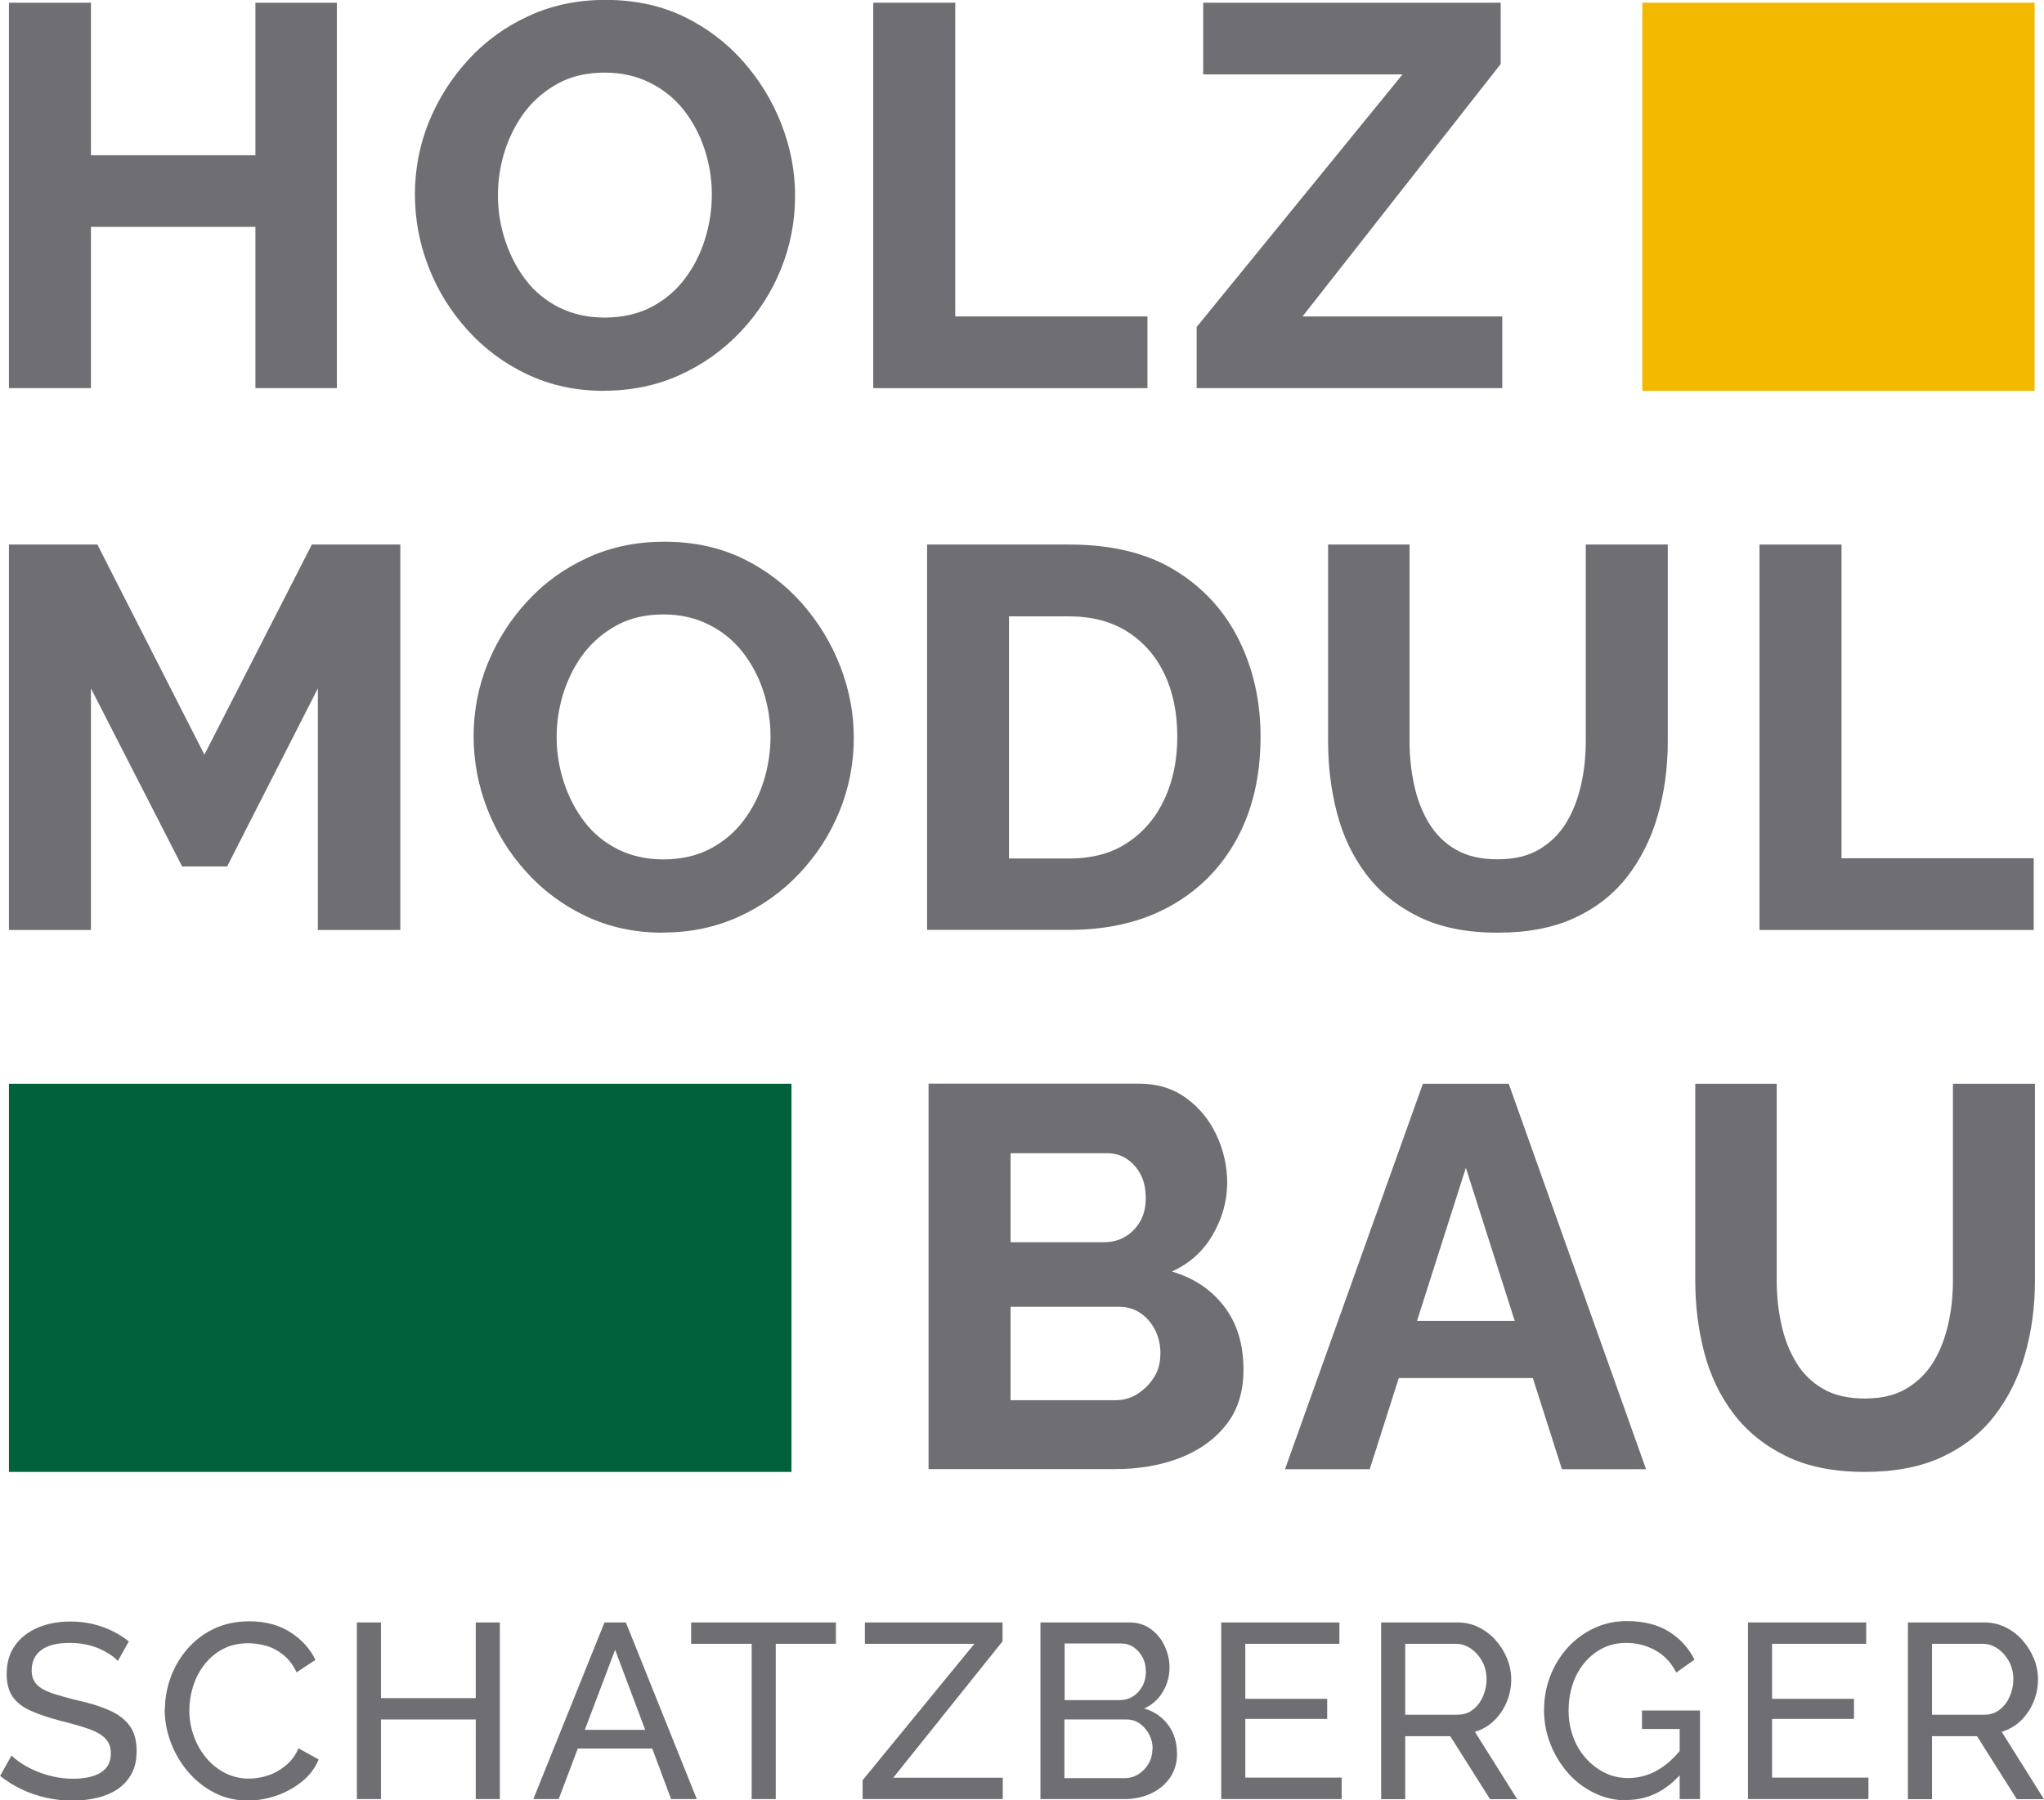
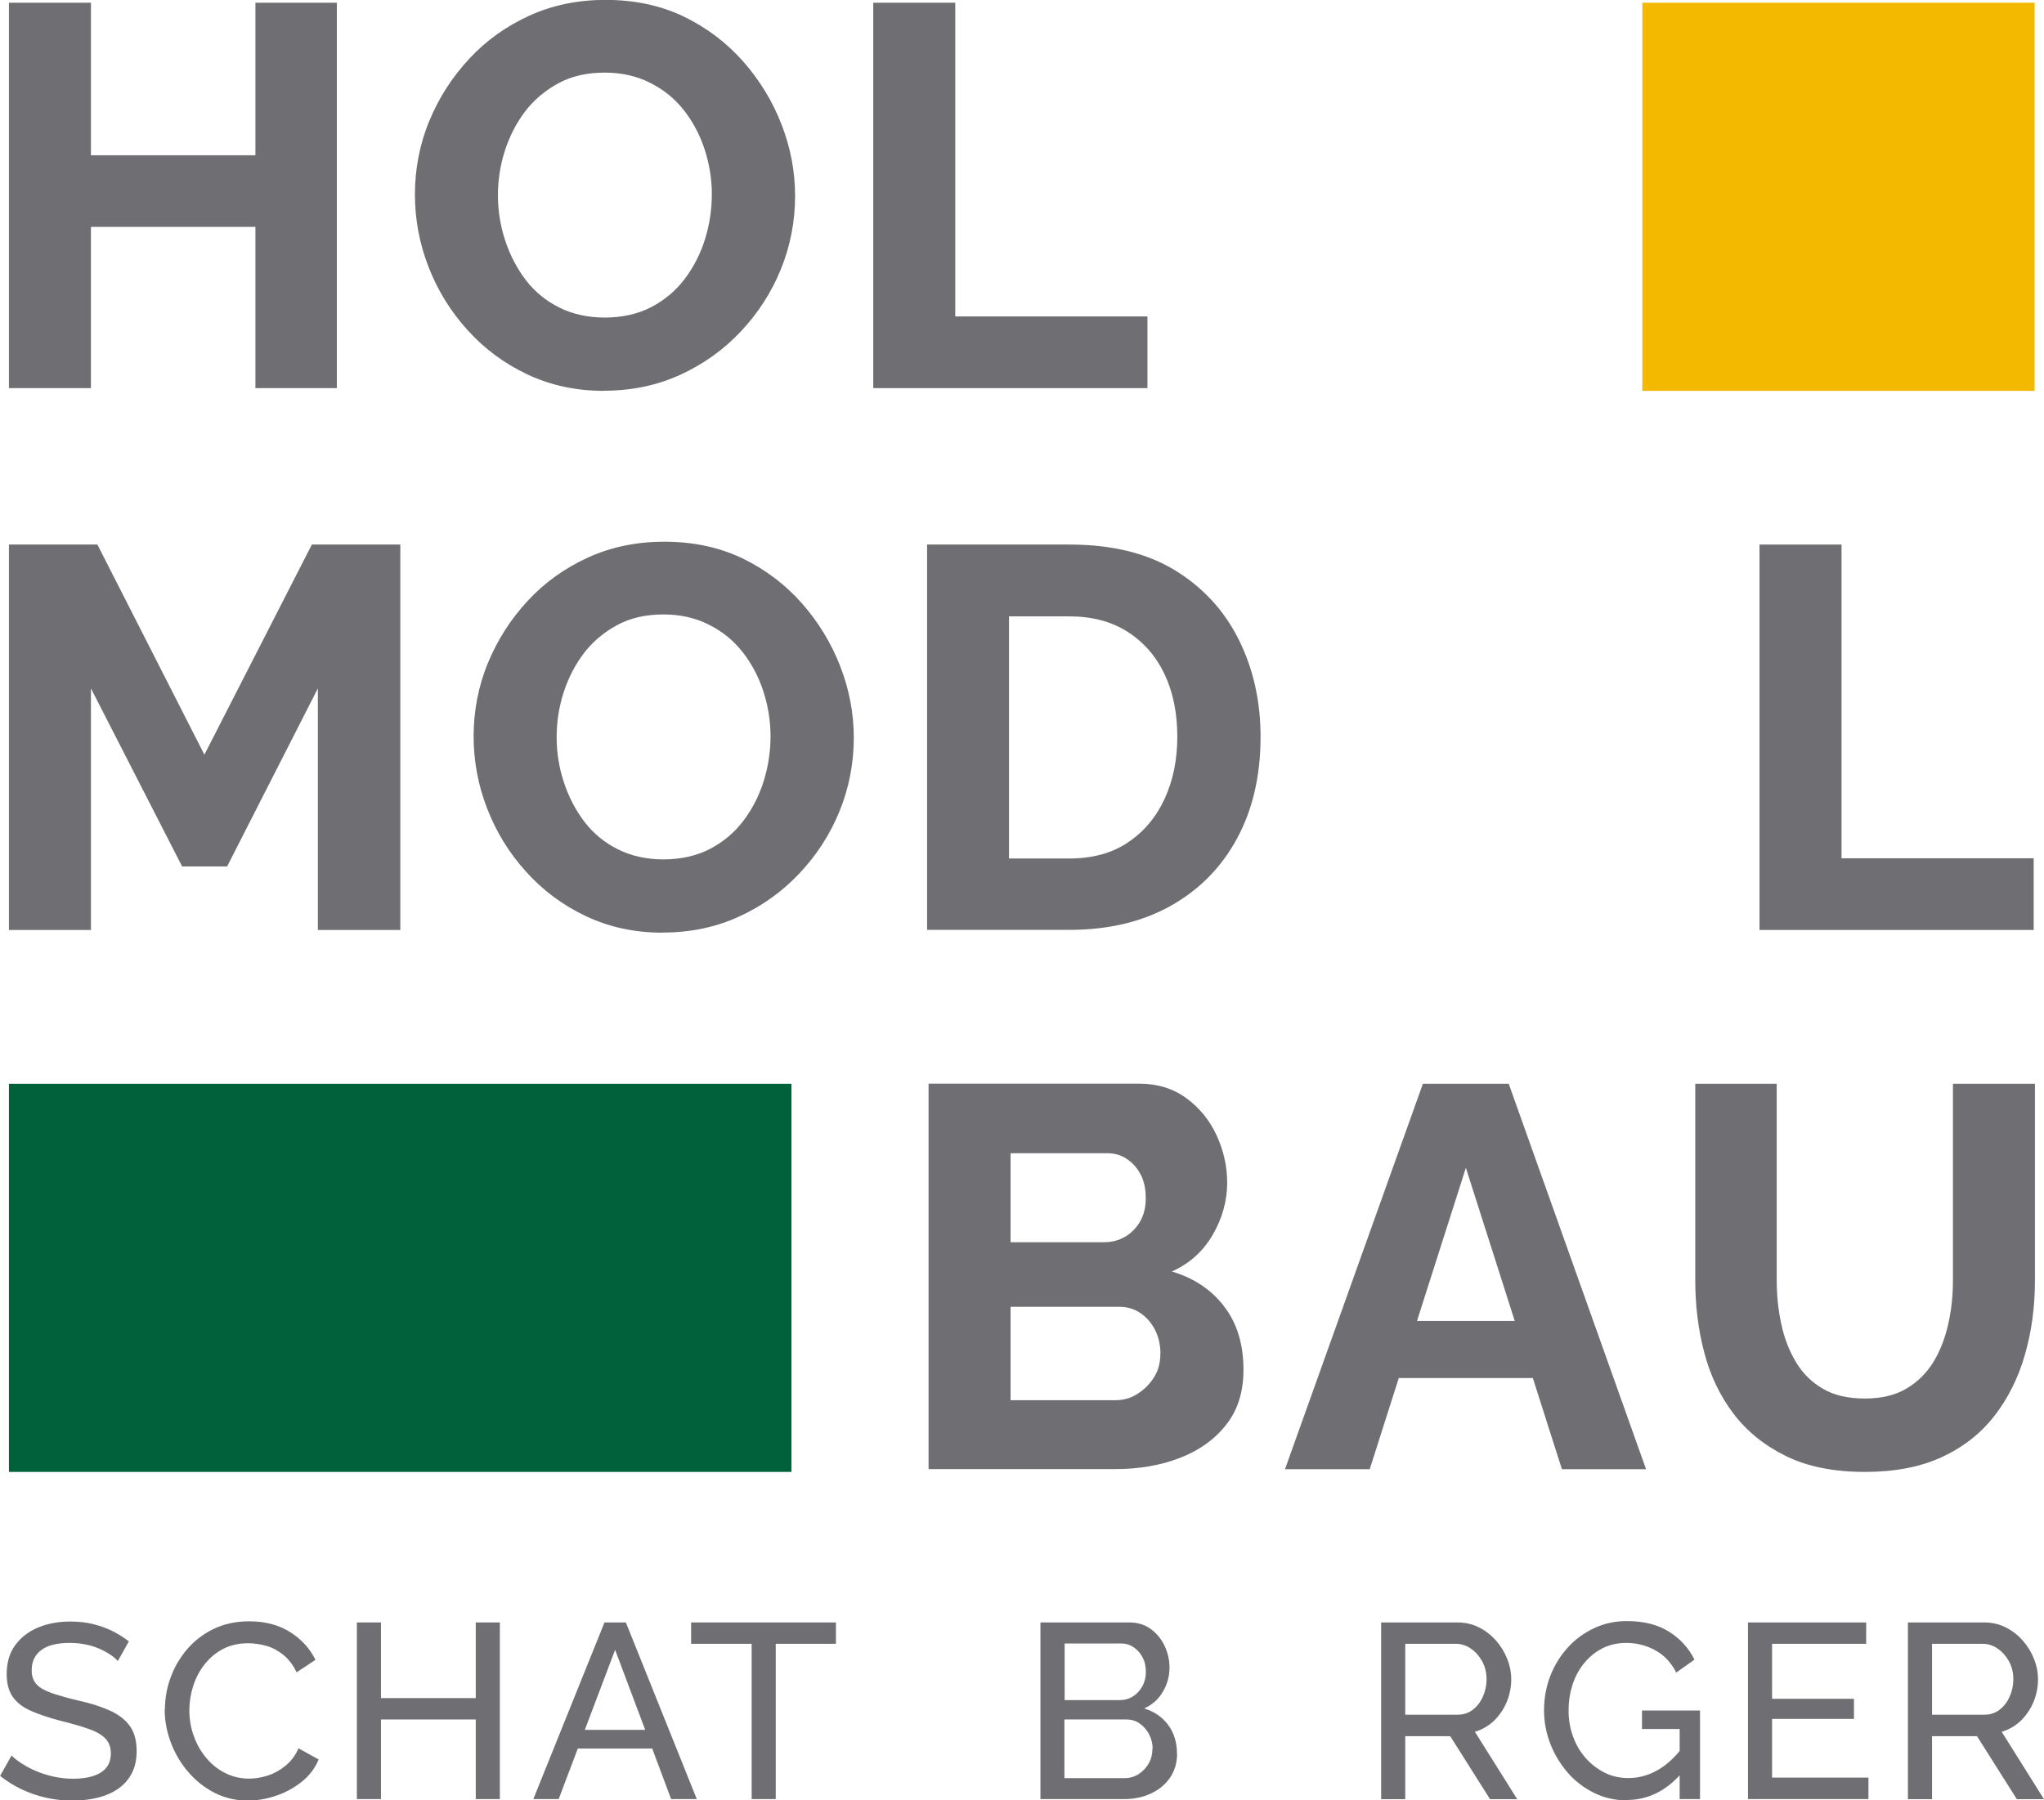
<svg xmlns="http://www.w3.org/2000/svg" id="b" viewBox="0 0 180.7 159.19">
  <defs>
    <style>.d{fill:#f3b800;}.e{fill:#00613a;}.f{fill:#6f6f73;}</style>
  </defs>
  <g id="c">
    <path class="f" d="M29.78.24v34.08h-7.2v-14.26h-14.54v14.26H.79V.24h7.25v13.49h14.54V.24h7.2Z" />
    <path class="f" d="M53.38,34.56c-2.46,0-4.72-.49-6.77-1.46s-3.82-2.29-5.3-3.94c-1.49-1.65-2.63-3.5-3.43-5.57-.8-2.06-1.2-4.2-1.2-6.41s.42-4.43,1.27-6.48c.85-2.05,2.02-3.88,3.53-5.5,1.5-1.62,3.28-2.89,5.33-3.82,2.05-.93,4.29-1.39,6.72-1.39,2.56,0,4.86.49,6.89,1.46,2.03.98,3.78,2.3,5.26,3.96,1.47,1.67,2.61,3.53,3.41,5.59.8,2.06,1.2,4.17,1.2,6.31,0,2.27-.42,4.43-1.25,6.48s-2.01,3.88-3.53,5.5-3.3,2.9-5.35,3.84c-2.05.94-4.3,1.42-6.77,1.42ZM44.02,17.28c0,1.38.22,2.71.65,4.01.43,1.3,1.04,2.46,1.82,3.48s1.77,1.83,2.95,2.42c1.18.59,2.53.89,4.03.89s2.94-.31,4.13-.94c1.18-.62,2.17-1.46,2.95-2.5.78-1.04,1.38-2.21,1.78-3.5s.6-2.62.6-3.96-.22-2.71-.65-4.01c-.43-1.3-1.05-2.45-1.85-3.46-.8-1.01-1.79-1.81-2.98-2.4-1.18-.59-2.51-.89-3.98-.89-1.57,0-2.94.31-4.1.94s-2.14,1.45-2.93,2.47c-.78,1.03-1.38,2.18-1.8,3.48-.42,1.3-.62,2.62-.62,3.96Z" />
    <path class="f" d="M77.2,34.32V.24h7.25v27.74h16.99v6.34h-24.24Z" />
-     <path class="f" d="M105.8,28.9l18.19-22.32h-17.62V.24h26.3v5.42l-17.52,22.32h17.66v6.34h-27.02v-5.42Z" />
    <path class="f" d="M10.41,146.87c-.16-.19-.38-.38-.67-.57-.29-.19-.62-.37-.99-.53-.37-.16-.78-.29-1.22-.37-.44-.09-.89-.13-1.36-.13-1.13,0-1.97.21-2.53.64-.56.42-.84,1.02-.84,1.78,0,.53.15.94.44,1.25s.74.56,1.34.77c.6.2,1.36.42,2.27.64,1.07.23,2,.52,2.79.87s1.4.8,1.81,1.36c.42.56.63,1.31.63,2.25,0,.76-.14,1.42-.43,1.97-.29.55-.69,1.01-1.21,1.37s-1.13.62-1.81.79c-.69.17-1.44.25-2.24.25s-1.55-.08-2.31-.25c-.76-.17-1.48-.42-2.16-.74s-1.31-.72-1.91-1.19l1.01-1.8c.22.22.51.45.88.69.37.24.79.47,1.26.67s1,.37,1.56.5c.56.12,1.14.19,1.73.19,1.07,0,1.9-.19,2.48-.56.58-.37.87-.93.87-1.67,0-.57-.17-1.02-.52-1.36-.34-.34-.85-.62-1.51-.84-.66-.23-1.47-.46-2.42-.69-1.04-.28-1.92-.57-2.63-.89-.71-.31-1.24-.73-1.6-1.24-.35-.51-.53-1.18-.53-2,0-1.01.25-1.86.74-2.54s1.16-1.21,2.01-1.57,1.81-.54,2.88-.54c.7,0,1.36.07,1.98.22.62.15,1.19.35,1.73.62.54.26,1.02.57,1.46.92l-.99,1.76Z" />
    <path class="f" d="M14.58,151.14c0-.95.17-1.89.5-2.8.33-.92.82-1.75,1.46-2.51.65-.75,1.43-1.36,2.35-1.8s1.97-.67,3.15-.67c1.41,0,2.61.32,3.62.96,1,.64,1.75,1.46,2.23,2.45l-1.67,1.1c-.31-.65-.7-1.16-1.17-1.54-.47-.38-.97-.65-1.51-.8-.54-.15-1.07-.23-1.59-.23-.85,0-1.6.17-2.24.51-.65.34-1.19.8-1.64,1.38-.45.58-.78,1.22-1,1.92-.22.7-.33,1.42-.33,2.13,0,.79.13,1.55.4,2.28.26.73.63,1.37,1.11,1.94s1.04,1.01,1.68,1.33c.65.32,1.34.48,2.09.48.54,0,1.09-.09,1.65-.27.56-.18,1.08-.47,1.57-.87.49-.4.88-.91,1.15-1.54l1.78.99c-.32.78-.83,1.44-1.51,1.98-.68.54-1.44.95-2.27,1.23-.83.28-1.65.42-2.48.42-1.07,0-2.05-.23-2.95-.69s-1.67-1.08-2.33-1.85c-.66-.77-1.17-1.64-1.53-2.6-.36-.96-.54-1.93-.54-2.92Z" />
    <path class="f" d="M44.19,143.46v15.62h-2.13v-7.04h-8.38v7.04h-2.13v-15.62h2.13v6.69h8.38v-6.69h2.13Z" />
    <path class="f" d="M53.44,143.46h1.89l6.27,15.62h-2.27l-1.67-4.47h-6.58l-1.69,4.47h-2.24l6.29-15.62ZM57.04,152.96l-2.66-7.08-2.68,7.08h5.34Z" />
    <path class="f" d="M73.9,145.35h-5.32v13.73h-2.13v-13.73h-5.35v-1.89h12.8v1.89Z" />
-     <path class="f" d="M76.26,157.41l9.88-12.06h-9.68v-1.89h12.17v1.67l-9.66,12.06h9.68v1.89h-12.39v-1.67Z" />
    <path class="f" d="M104.06,155.05c0,.82-.21,1.53-.62,2.13s-.97,1.07-1.68,1.4c-.71.33-1.49.5-2.34.5h-7.44v-15.62h7.85c.73,0,1.37.19,1.9.58s.95.89,1.23,1.5.43,1.24.43,1.9c0,.76-.19,1.48-.58,2.14-.39.67-.94,1.16-1.66,1.49.89.26,1.6.75,2.12,1.45s.78,1.55.78,2.53ZM94.12,145.31v5.02h4.84c.46,0,.85-.11,1.2-.33s.62-.52.83-.9c.21-.38.31-.8.31-1.25,0-.5-.09-.93-.29-1.3-.19-.37-.45-.66-.78-.89s-.71-.34-1.13-.34h-4.97ZM101.9,154.66c0-.47-.1-.9-.31-1.3-.21-.4-.48-.71-.83-.96s-.74-.36-1.2-.36h-5.46v5.19h5.3c.47,0,.89-.12,1.26-.36s.67-.55.89-.94c.22-.38.33-.81.33-1.28Z" />
-     <path class="f" d="M118.61,157.19v1.89h-10.65v-15.62h10.45v1.89h-8.32v4.86h7.24v1.78h-7.24v5.19h8.51Z" />
    <path class="f" d="M122.1,159.08v-15.62h6.73c.69,0,1.32.14,1.9.43.58.29,1.08.67,1.51,1.16.43.48.76,1.02,1,1.62.24.59.36,1.2.36,1.82,0,.72-.14,1.4-.41,2.03-.27.64-.65,1.18-1.12,1.64-.48.45-1.04.78-1.68.97l3.74,5.96h-2.4l-3.52-5.57h-3.98v5.57h-2.13ZM124.23,151.62h4.6c.53,0,.98-.14,1.36-.43.38-.29.68-.67.9-1.16s.33-1,.33-1.56-.13-1.09-.38-1.56c-.26-.47-.59-.85-1-1.13-.41-.29-.86-.43-1.34-.43h-4.47v6.27Z" />
    <path class="f" d="M143.8,159.19c-1.03,0-1.99-.22-2.88-.66-.89-.44-1.67-1.03-2.32-1.78-.65-.75-1.17-1.6-1.54-2.55s-.56-1.94-.56-2.97.18-2.08.55-3.03c.37-.95.88-1.78,1.54-2.51.66-.73,1.44-1.3,2.33-1.72.89-.42,1.86-.63,2.9-.63,1.51,0,2.76.32,3.75.95.99.63,1.73,1.45,2.23,2.46l-1.61,1.14c-.45-.88-1.07-1.54-1.86-1.97-.79-.43-1.64-.65-2.56-.65-.78,0-1.48.16-2.11.48-.63.32-1.17.77-1.63,1.33-.45.56-.8,1.21-1.02,1.92-.23.72-.34,1.47-.34,2.24,0,.82.13,1.59.4,2.32.26.73.64,1.36,1.12,1.9s1.04.97,1.68,1.29c.64.32,1.33.47,2.08.47.88,0,1.72-.22,2.52-.66.8-.44,1.55-1.11,2.25-2.02v2.18c-1.39,1.63-3.04,2.44-4.93,2.44ZM148.48,152.88h-3.32v-1.63h5.13v7.83h-1.8v-6.2Z" />
    <path class="f" d="M165.18,157.19v1.89h-10.65v-15.62h10.45v1.89h-8.32v4.86h7.24v1.78h-7.24v5.19h8.51Z" />
    <path class="f" d="M168.67,159.08v-15.62h6.73c.69,0,1.32.14,1.9.43.58.29,1.08.67,1.51,1.16.43.48.76,1.02,1,1.62.24.59.36,1.2.36,1.82,0,.72-.14,1.4-.41,2.03-.27.64-.65,1.18-1.12,1.64-.48.45-1.04.78-1.68.97l3.74,5.96h-2.4l-3.52-5.57h-3.98v5.57h-2.13ZM170.8,151.62h4.6c.53,0,.98-.14,1.36-.43.38-.29.68-.67.9-1.16s.33-1,.33-1.56-.13-1.09-.38-1.56c-.26-.47-.59-.85-1-1.13-.41-.29-.86-.43-1.34-.43h-4.47v6.27Z" />
    <path class="f" d="M28.1,82.23v-21.36l-8.02,15.74h-3.98l-8.06-15.74v21.36H.79v-34.08h7.82l9.46,18.58,9.5-18.58h7.82v34.08h-7.3Z" />
    <path class="f" d="M58.57,82.47c-2.46,0-4.72-.49-6.77-1.46s-3.82-2.29-5.3-3.94c-1.49-1.65-2.63-3.5-3.43-5.57-.8-2.06-1.2-4.2-1.2-6.41s.42-4.43,1.27-6.48c.85-2.05,2.02-3.88,3.53-5.5,1.5-1.62,3.28-2.89,5.33-3.82,2.05-.93,4.29-1.39,6.72-1.39,2.56,0,4.86.49,6.89,1.46,2.03.98,3.78,2.3,5.26,3.96,1.47,1.67,2.61,3.53,3.41,5.59.8,2.06,1.2,4.17,1.2,6.31,0,2.27-.42,4.43-1.25,6.48s-2.01,3.88-3.53,5.5-3.3,2.9-5.35,3.84c-2.05.94-4.3,1.42-6.77,1.42ZM49.21,65.19c0,1.38.22,2.71.65,4.01.43,1.3,1.04,2.46,1.82,3.48s1.77,1.83,2.95,2.42c1.18.59,2.53.89,4.03.89s2.94-.31,4.13-.94c1.18-.62,2.17-1.46,2.95-2.5.78-1.04,1.38-2.21,1.78-3.5s.6-2.62.6-3.96-.22-2.71-.65-4.01c-.43-1.3-1.05-2.45-1.85-3.46-.8-1.01-1.79-1.81-2.98-2.4-1.18-.59-2.51-.89-3.98-.89-1.57,0-2.94.31-4.1.94s-2.14,1.45-2.93,2.47c-.78,1.03-1.38,2.18-1.8,3.48-.42,1.3-.62,2.62-.62,3.96Z" />
    <path class="f" d="M81.96,82.23v-34.08h12.58c3.74,0,6.86.76,9.34,2.28,2.48,1.52,4.36,3.57,5.64,6.14,1.28,2.58,1.92,5.43,1.92,8.57,0,3.46-.7,6.46-2.09,9.02-1.39,2.56-3.35,4.54-5.88,5.95-2.53,1.41-5.5,2.11-8.93,2.11h-12.58ZM104.08,65.15c0-2.11-.38-3.96-1.13-5.54-.75-1.58-1.84-2.83-3.26-3.74s-3.14-1.37-5.16-1.37h-5.33v21.41h5.33c2.05,0,3.78-.47,5.18-1.42,1.41-.94,2.49-2.22,3.24-3.84.75-1.62,1.13-3.45,1.13-5.5Z" />
-     <path class="f" d="M132.39,82.47c-2.72,0-5.03-.46-6.94-1.39-1.9-.93-3.46-2.18-4.66-3.76-1.2-1.58-2.06-3.39-2.59-5.42-.53-2.03-.79-4.15-.79-6.35v-17.4h7.2v17.39c0,1.34.14,2.63.41,3.88.27,1.25.7,2.36,1.3,3.35.59.99,1.38,1.77,2.38,2.35.99.58,2.22.86,3.7.86s2.7-.29,3.7-.89c.99-.59,1.78-1.38,2.38-2.37s1.02-2.11,1.3-3.35.41-2.52.41-3.83v-17.39h7.25v17.4c0,2.33-.3,4.52-.89,6.57-.59,2.05-1.49,3.84-2.69,5.39-1.2,1.55-2.74,2.76-4.63,3.64-1.89.88-4.16,1.32-6.82,1.32Z" />
    <path class="f" d="M155.55,82.23v-34.08h7.25v27.74h16.99v6.34h-24.24Z" />
    <path class="f" d="M109.93,121.12c0,1.95-.51,3.58-1.54,4.87-1.02,1.3-2.39,2.27-4.1,2.93-1.71.66-3.61.98-5.69.98h-16.51v-34.08h18.62c1.6,0,2.98.42,4.15,1.27s2.06,1.94,2.69,3.29c.62,1.34.94,2.74.94,4.18,0,1.6-.42,3.14-1.27,4.61-.85,1.47-2.06,2.56-3.62,3.26,1.95.58,3.5,1.61,4.63,3.1,1.14,1.49,1.7,3.35,1.7,5.59ZM89.34,101.97v7.87h8.26c.67,0,1.28-.15,1.82-.46.54-.3.99-.74,1.34-1.32.35-.58.53-1.28.53-2.11s-.15-1.54-.46-2.11c-.3-.58-.71-1.03-1.22-1.37-.51-.34-1.09-.5-1.73-.5h-8.54ZM102.59,119.73c0-.8-.16-1.51-.48-2.14-.32-.62-.75-1.12-1.3-1.49-.54-.37-1.17-.55-1.87-.55h-9.6v8.26h9.26c.74,0,1.4-.19,1.99-.58.59-.38,1.07-.87,1.44-1.46s.55-1.27.55-2.04Z" />
    <path class="f" d="M125.8,95.83h7.58l12.14,34.08h-7.44l-2.57-8.06h-11.85l-2.57,8.06h-7.49l12.19-34.08ZM133.91,116.8l-4.32-13.54-4.32,13.54h8.63Z" />
    <path class="f" d="M164.85,130.15c-2.72,0-5.03-.46-6.94-1.39-1.9-.93-3.46-2.18-4.66-3.76-1.2-1.58-2.06-3.39-2.59-5.42-.53-2.03-.79-4.15-.79-6.35v-17.4h7.2v17.39c0,1.34.14,2.63.41,3.88.27,1.25.7,2.36,1.3,3.35.59.99,1.38,1.77,2.38,2.35.99.58,2.22.86,3.7.86s2.7-.29,3.7-.89c.99-.59,1.78-1.38,2.38-2.37s1.02-2.11,1.3-3.35.41-2.52.41-3.83v-17.39h7.25v17.4c0,2.33-.3,4.52-.89,6.57-.59,2.05-1.49,3.84-2.69,5.39-1.2,1.55-2.74,2.76-4.63,3.64-1.89.88-4.16,1.32-6.82,1.32Z" />
    <rect class="e" x=".79" y="95.83" width="69.18" height="34.32" />
    <rect class="d" x="145.19" y=".24" width="34.68" height="34.32" />
  </g>
</svg>